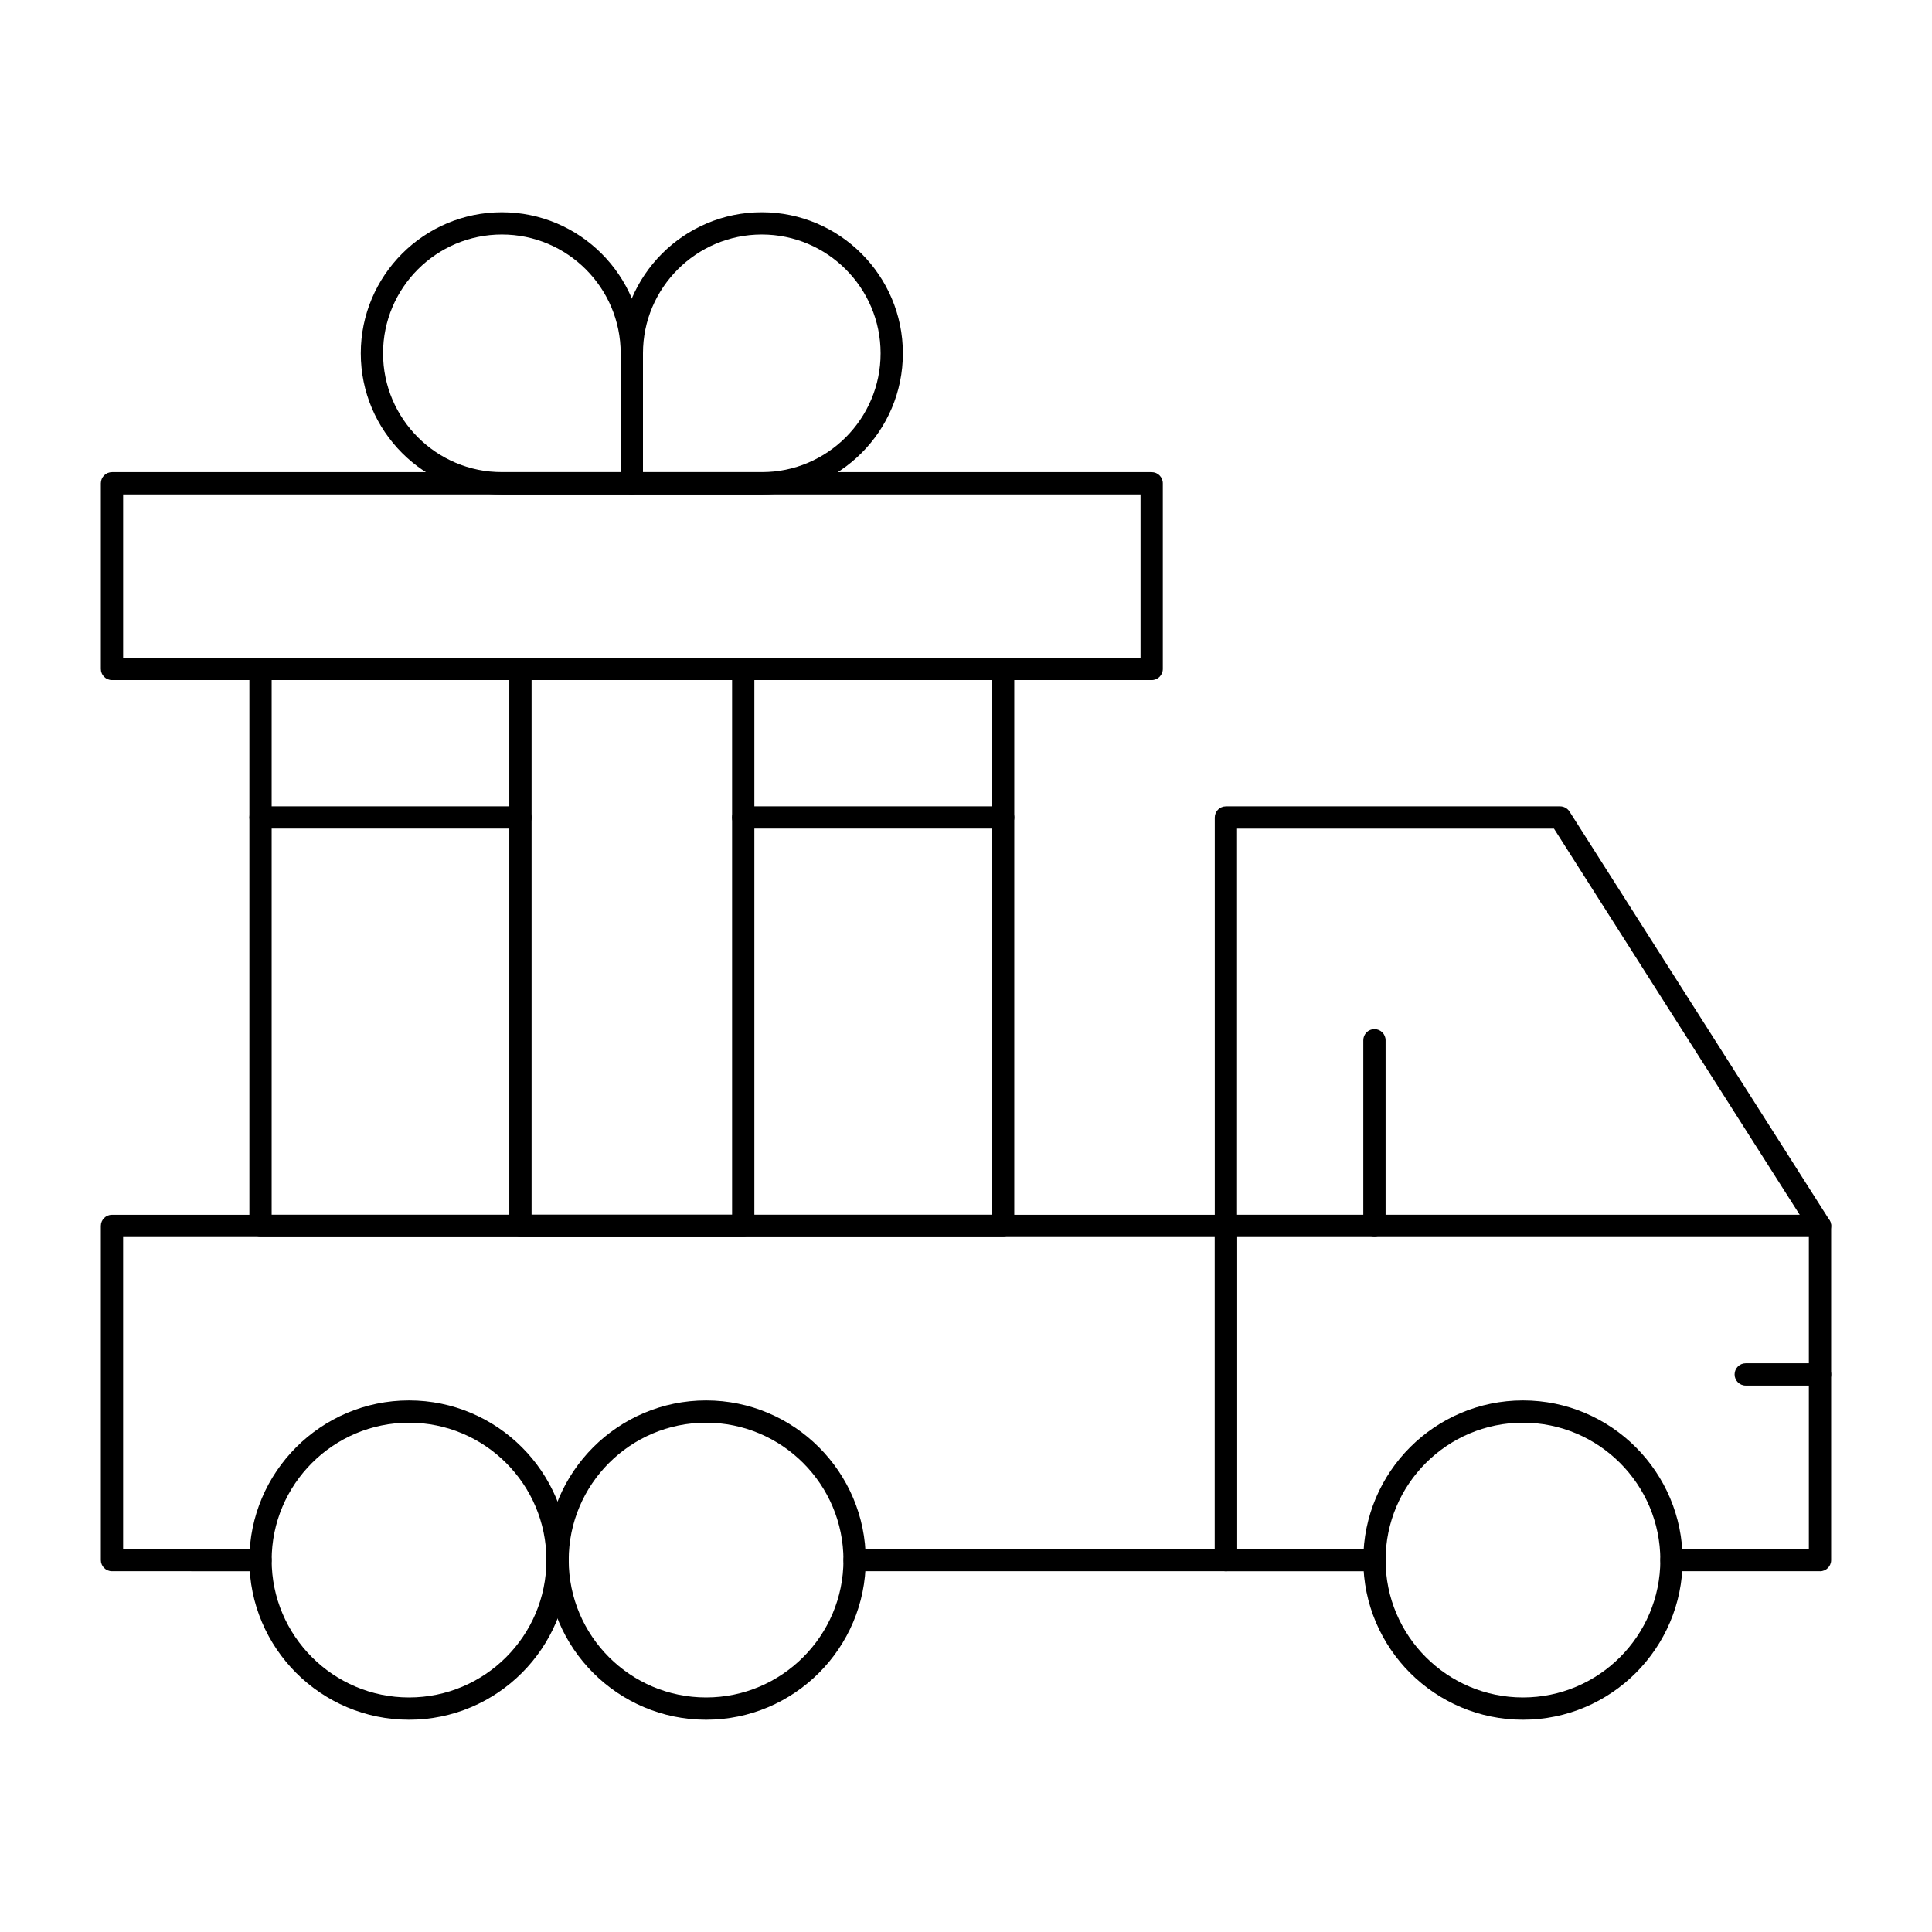
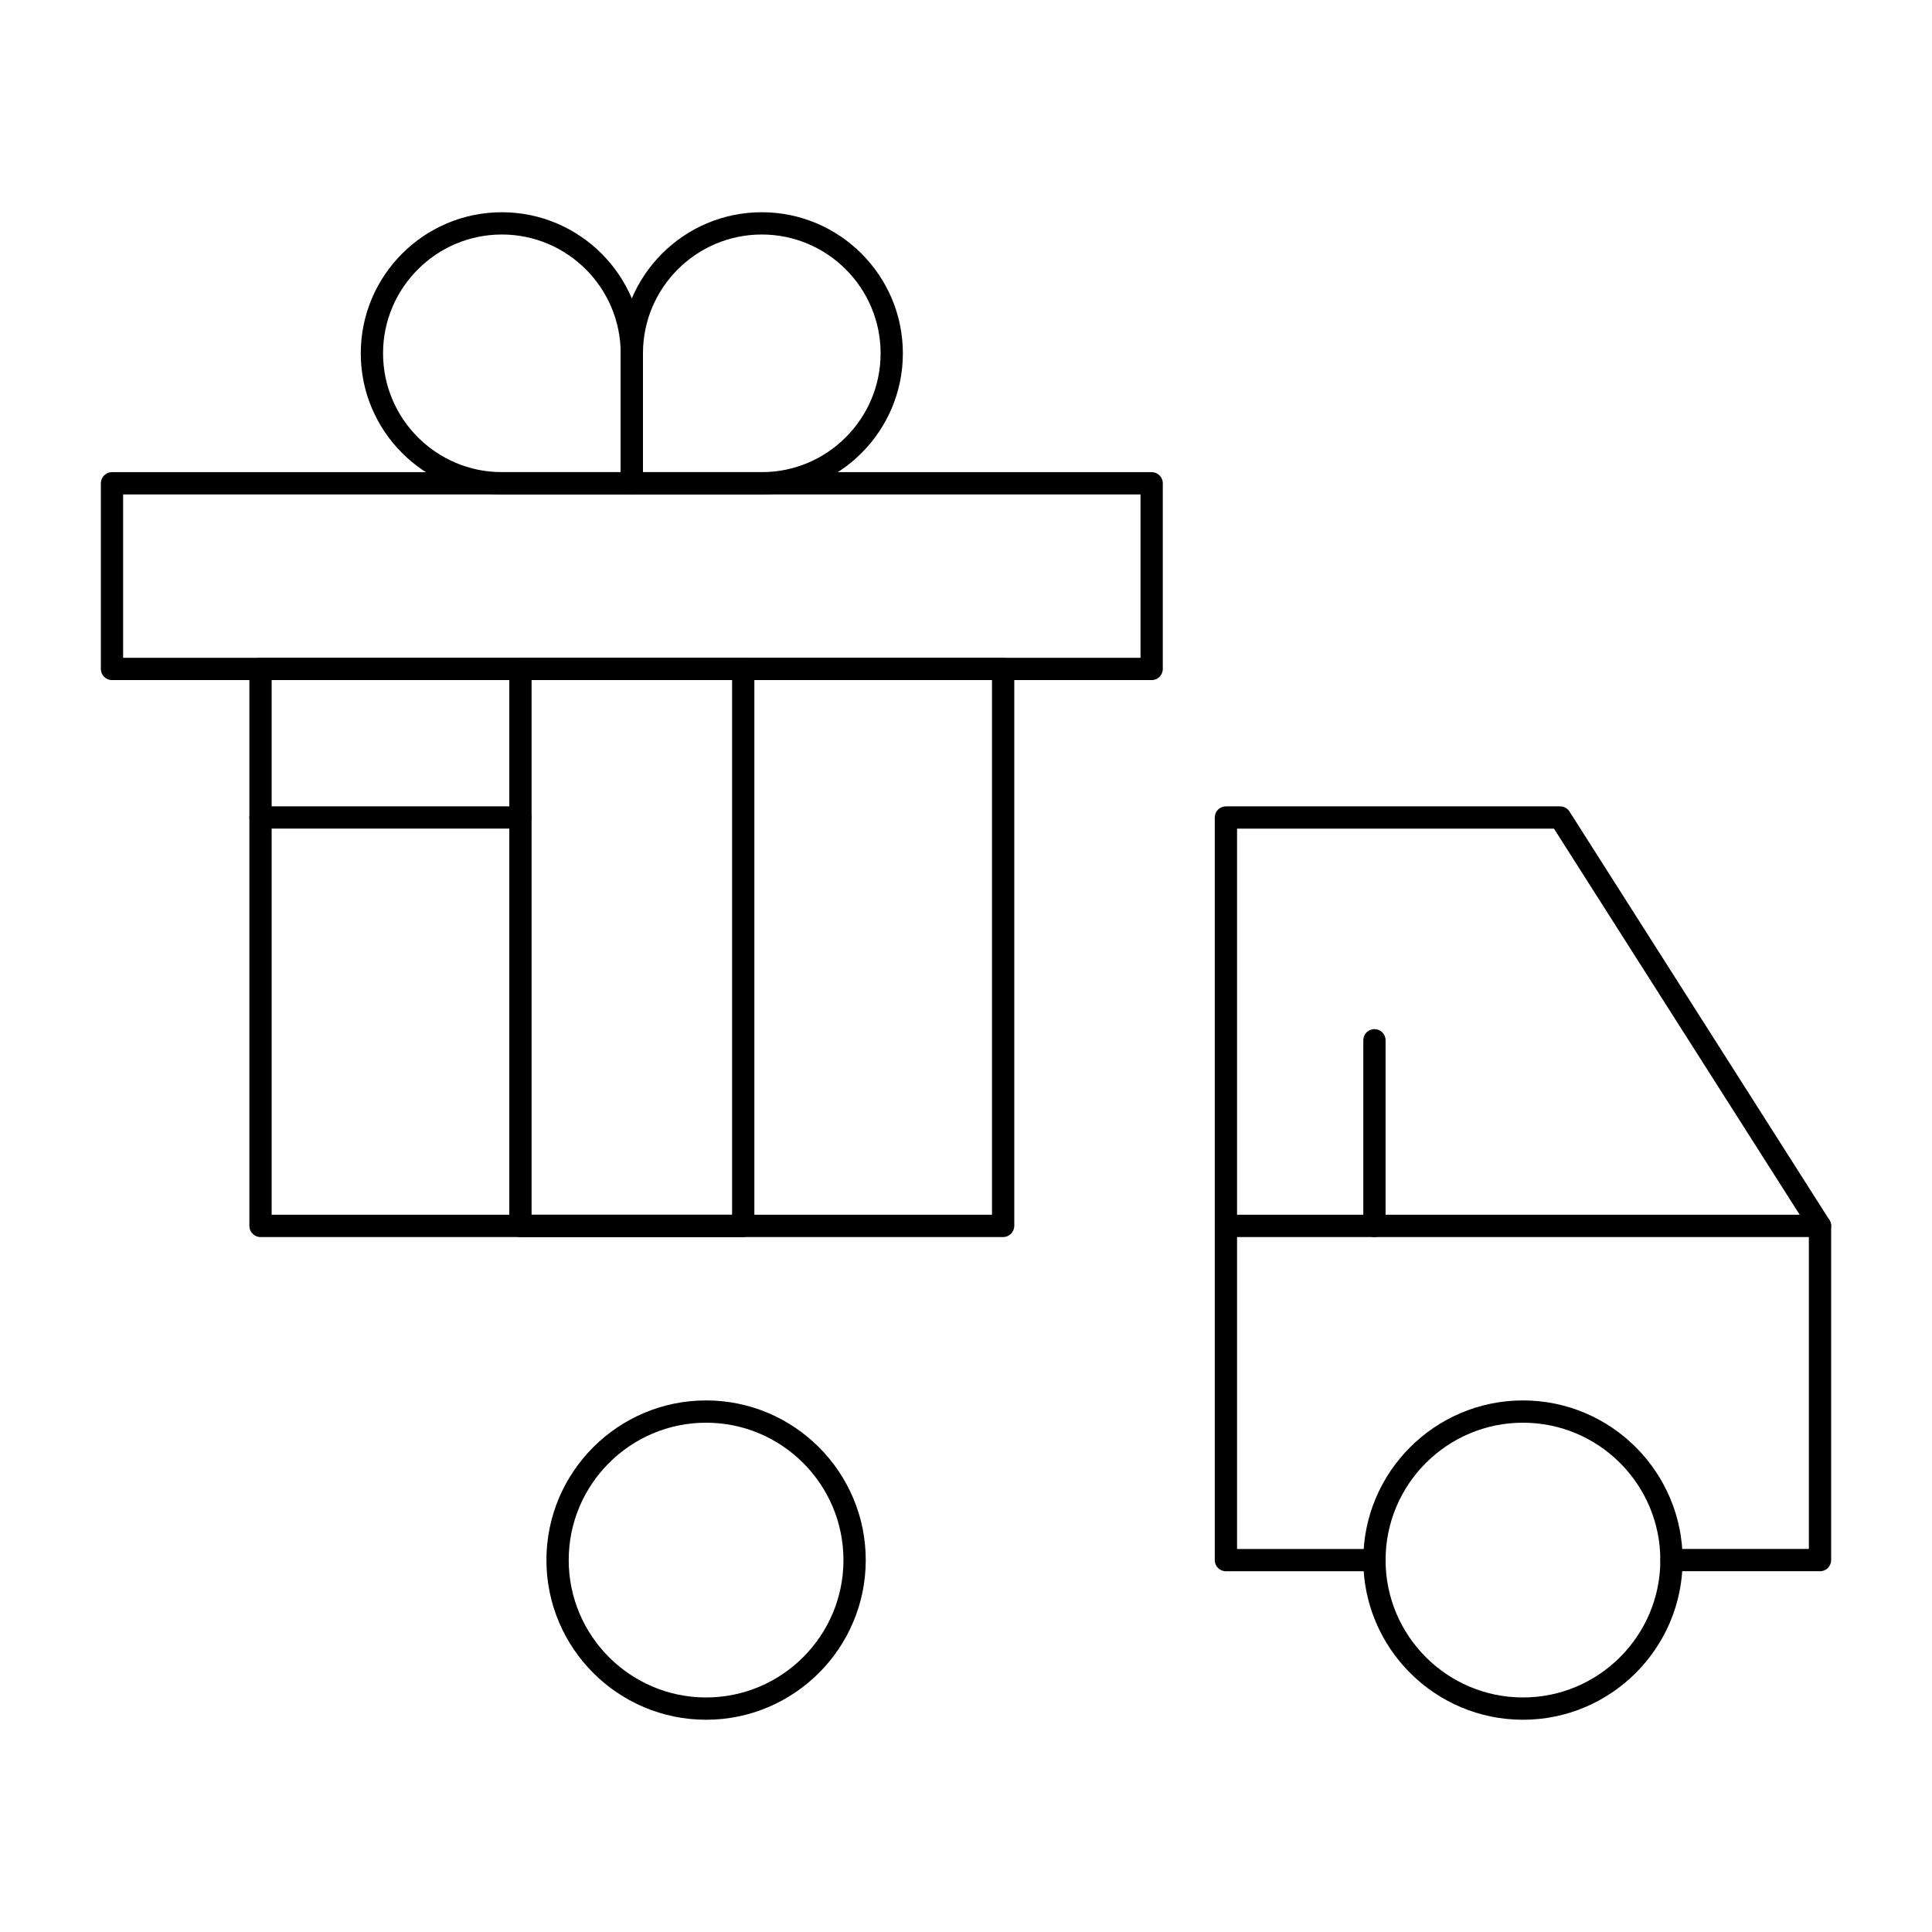
<svg xmlns="http://www.w3.org/2000/svg" fill="#000000" width="800px" height="800px" version="1.1" viewBox="144 144 512 512">
  <g>
    <path d="m626.32 471.83h-157.44c-1.629 0-2.953-1.32-2.953-2.953 0-1.629 1.32-2.953 2.953-2.953h157.44c1.629 0 2.953 1.32 2.953 2.953-0.004 1.629-1.324 2.953-2.953 2.953z" />
-     <path d="m468.88 560.39h-98.402c-1.629 0-2.953-1.32-2.953-2.953 0-1.629 1.32-2.953 2.953-2.953h95.449v-82.656l-289.3 0.004v82.656h36.406c1.629 0 2.953 1.32 2.953 2.953 0 1.629-1.32 2.953-2.953 2.953l-39.355-0.004c-1.629 0-2.953-1.32-2.953-2.953v-88.559c0-1.629 1.32-2.953 2.953-2.953h295.2c1.629 0 2.953 1.32 2.953 2.953v88.559c0 1.633-1.324 2.953-2.953 2.953z" />
    <path d="m626.32 560.39h-39.359c-1.629 0-2.953-1.32-2.953-2.953 0-1.629 1.32-2.953 2.953-2.953h36.406v-84.75l-67.551-106.14h-83.984v190.9h36.406c1.629 0 2.953 1.32 2.953 2.953 0 1.629-1.32 2.953-2.953 2.953h-39.359c-1.629 0-2.953-1.32-2.953-2.953v-196.8c0-1.629 1.32-2.953 2.953-2.953h88.559c1.008 0 1.949 0.516 2.492 1.367l68.879 108.24c0.301 0.473 0.461 1.023 0.461 1.586v88.559c0 1.633-1.32 2.953-2.949 2.953z" />
    <path d="m547.6 599.75c-23.332 0-42.312-18.98-42.312-42.312s18.98-42.312 42.312-42.312c23.332 0 42.312 18.98 42.312 42.312s-18.98 42.312-42.312 42.312zm0-78.719c-20.074 0-36.406 16.332-36.406 36.406s16.332 36.406 36.406 36.406c20.074 0 36.406-16.332 36.406-36.406 0.004-20.074-16.328-36.406-36.406-36.406z" />
-     <path d="m252.4 599.75c-23.332 0-42.312-18.98-42.312-42.312s18.98-42.312 42.312-42.312c23.332 0 42.312 18.98 42.312 42.312s-18.98 42.312-42.312 42.312zm0-78.719c-20.074 0-36.406 16.332-36.406 36.406s16.332 36.406 36.406 36.406c20.074 0 36.406-16.332 36.406-36.406s-16.332-36.406-36.406-36.406z" />
    <path d="m331.12 599.75c-23.332 0-42.312-18.98-42.312-42.312s18.98-42.312 42.312-42.312c23.332 0 42.312 18.98 42.312 42.312s-18.98 42.312-42.312 42.312zm0-78.719c-20.074 0-36.406 16.332-36.406 36.406s16.332 36.406 36.406 36.406c20.074 0 36.406-16.332 36.406-36.406 0.004-20.074-16.328-36.406-36.406-36.406z" />
-     <path d="m626.32 511.19h-19.68c-1.629 0-2.953-1.32-2.953-2.953 0-1.629 1.32-2.953 2.953-2.953h19.68c1.629 0 2.953 1.32 2.953 2.953-0.004 1.633-1.324 2.953-2.953 2.953z" />
    <path d="m409.84 471.83h-196.8c-1.629 0-2.953-1.32-2.953-2.953v-147.6c0-1.629 1.32-2.953 2.953-2.953h196.8c1.629 0 2.953 1.32 2.953 2.953v147.6c-0.004 1.629-1.324 2.953-2.953 2.953zm-193.85-5.906h190.9v-141.7h-190.9z" />
    <path d="m449.2 324.23h-275.52c-1.629 0-2.953-1.32-2.953-2.953v-49.199c0-1.629 1.32-2.953 2.953-2.953h275.52c1.629 0 2.953 1.32 2.953 2.953v49.199c0 1.633-1.324 2.953-2.953 2.953zm-272.57-5.902h269.62v-43.297h-269.62z" />
    <path d="m345.88 275.03h-34.441c-1.629 0-2.953-1.32-2.953-2.953v-34.441c0-20.617 16.773-37.391 37.391-37.391s37.391 16.773 37.391 37.391c0.004 20.617-16.77 37.395-37.387 37.395zm-31.488-5.906h31.488c17.363 0 31.488-14.125 31.488-31.488s-14.125-31.488-31.488-31.488c-17.363 0-31.488 14.125-31.488 31.488z" />
    <path d="m311.44 275.03h-34.441c-20.617 0-37.391-16.773-37.391-37.391s16.773-37.391 37.391-37.391c20.617 0 37.391 16.773 37.391 37.391v34.441c0.004 1.625-1.316 2.949-2.949 2.949zm-34.438-68.883c-17.363 0-31.488 14.125-31.488 31.488s14.125 31.488 31.488 31.488h31.488l-0.004-31.488c0-17.363-14.125-31.488-31.484-31.488z" />
    <path d="m340.96 471.83h-59.039c-1.629 0-2.953-1.32-2.953-2.953v-147.6c0-1.629 1.32-2.953 2.953-2.953h59.039c1.629 0 2.953 1.32 2.953 2.953v147.6c0 1.629-1.32 2.953-2.953 2.953zm-56.086-5.906h53.137v-141.7h-53.137z" />
    <path d="m281.92 363.59h-68.879c-1.629 0-2.953-1.32-2.953-2.953 0-1.629 1.32-2.953 2.953-2.953h68.879c1.629 0 2.953 1.32 2.953 2.953 0 1.633-1.324 2.953-2.953 2.953z" />
-     <path d="m409.84 363.59h-68.879c-1.629 0-2.953-1.32-2.953-2.953 0-1.629 1.32-2.953 2.953-2.953h68.879c1.629 0 2.953 1.32 2.953 2.953-0.004 1.633-1.324 2.953-2.953 2.953z" />
    <path d="m508.24 471.83c-1.629 0-2.953-1.32-2.953-2.953v-49.199c0-1.629 1.32-2.953 2.953-2.953 1.629 0 2.953 1.32 2.953 2.953v49.199c0 1.629-1.32 2.953-2.953 2.953z" />
  </g>
</svg>